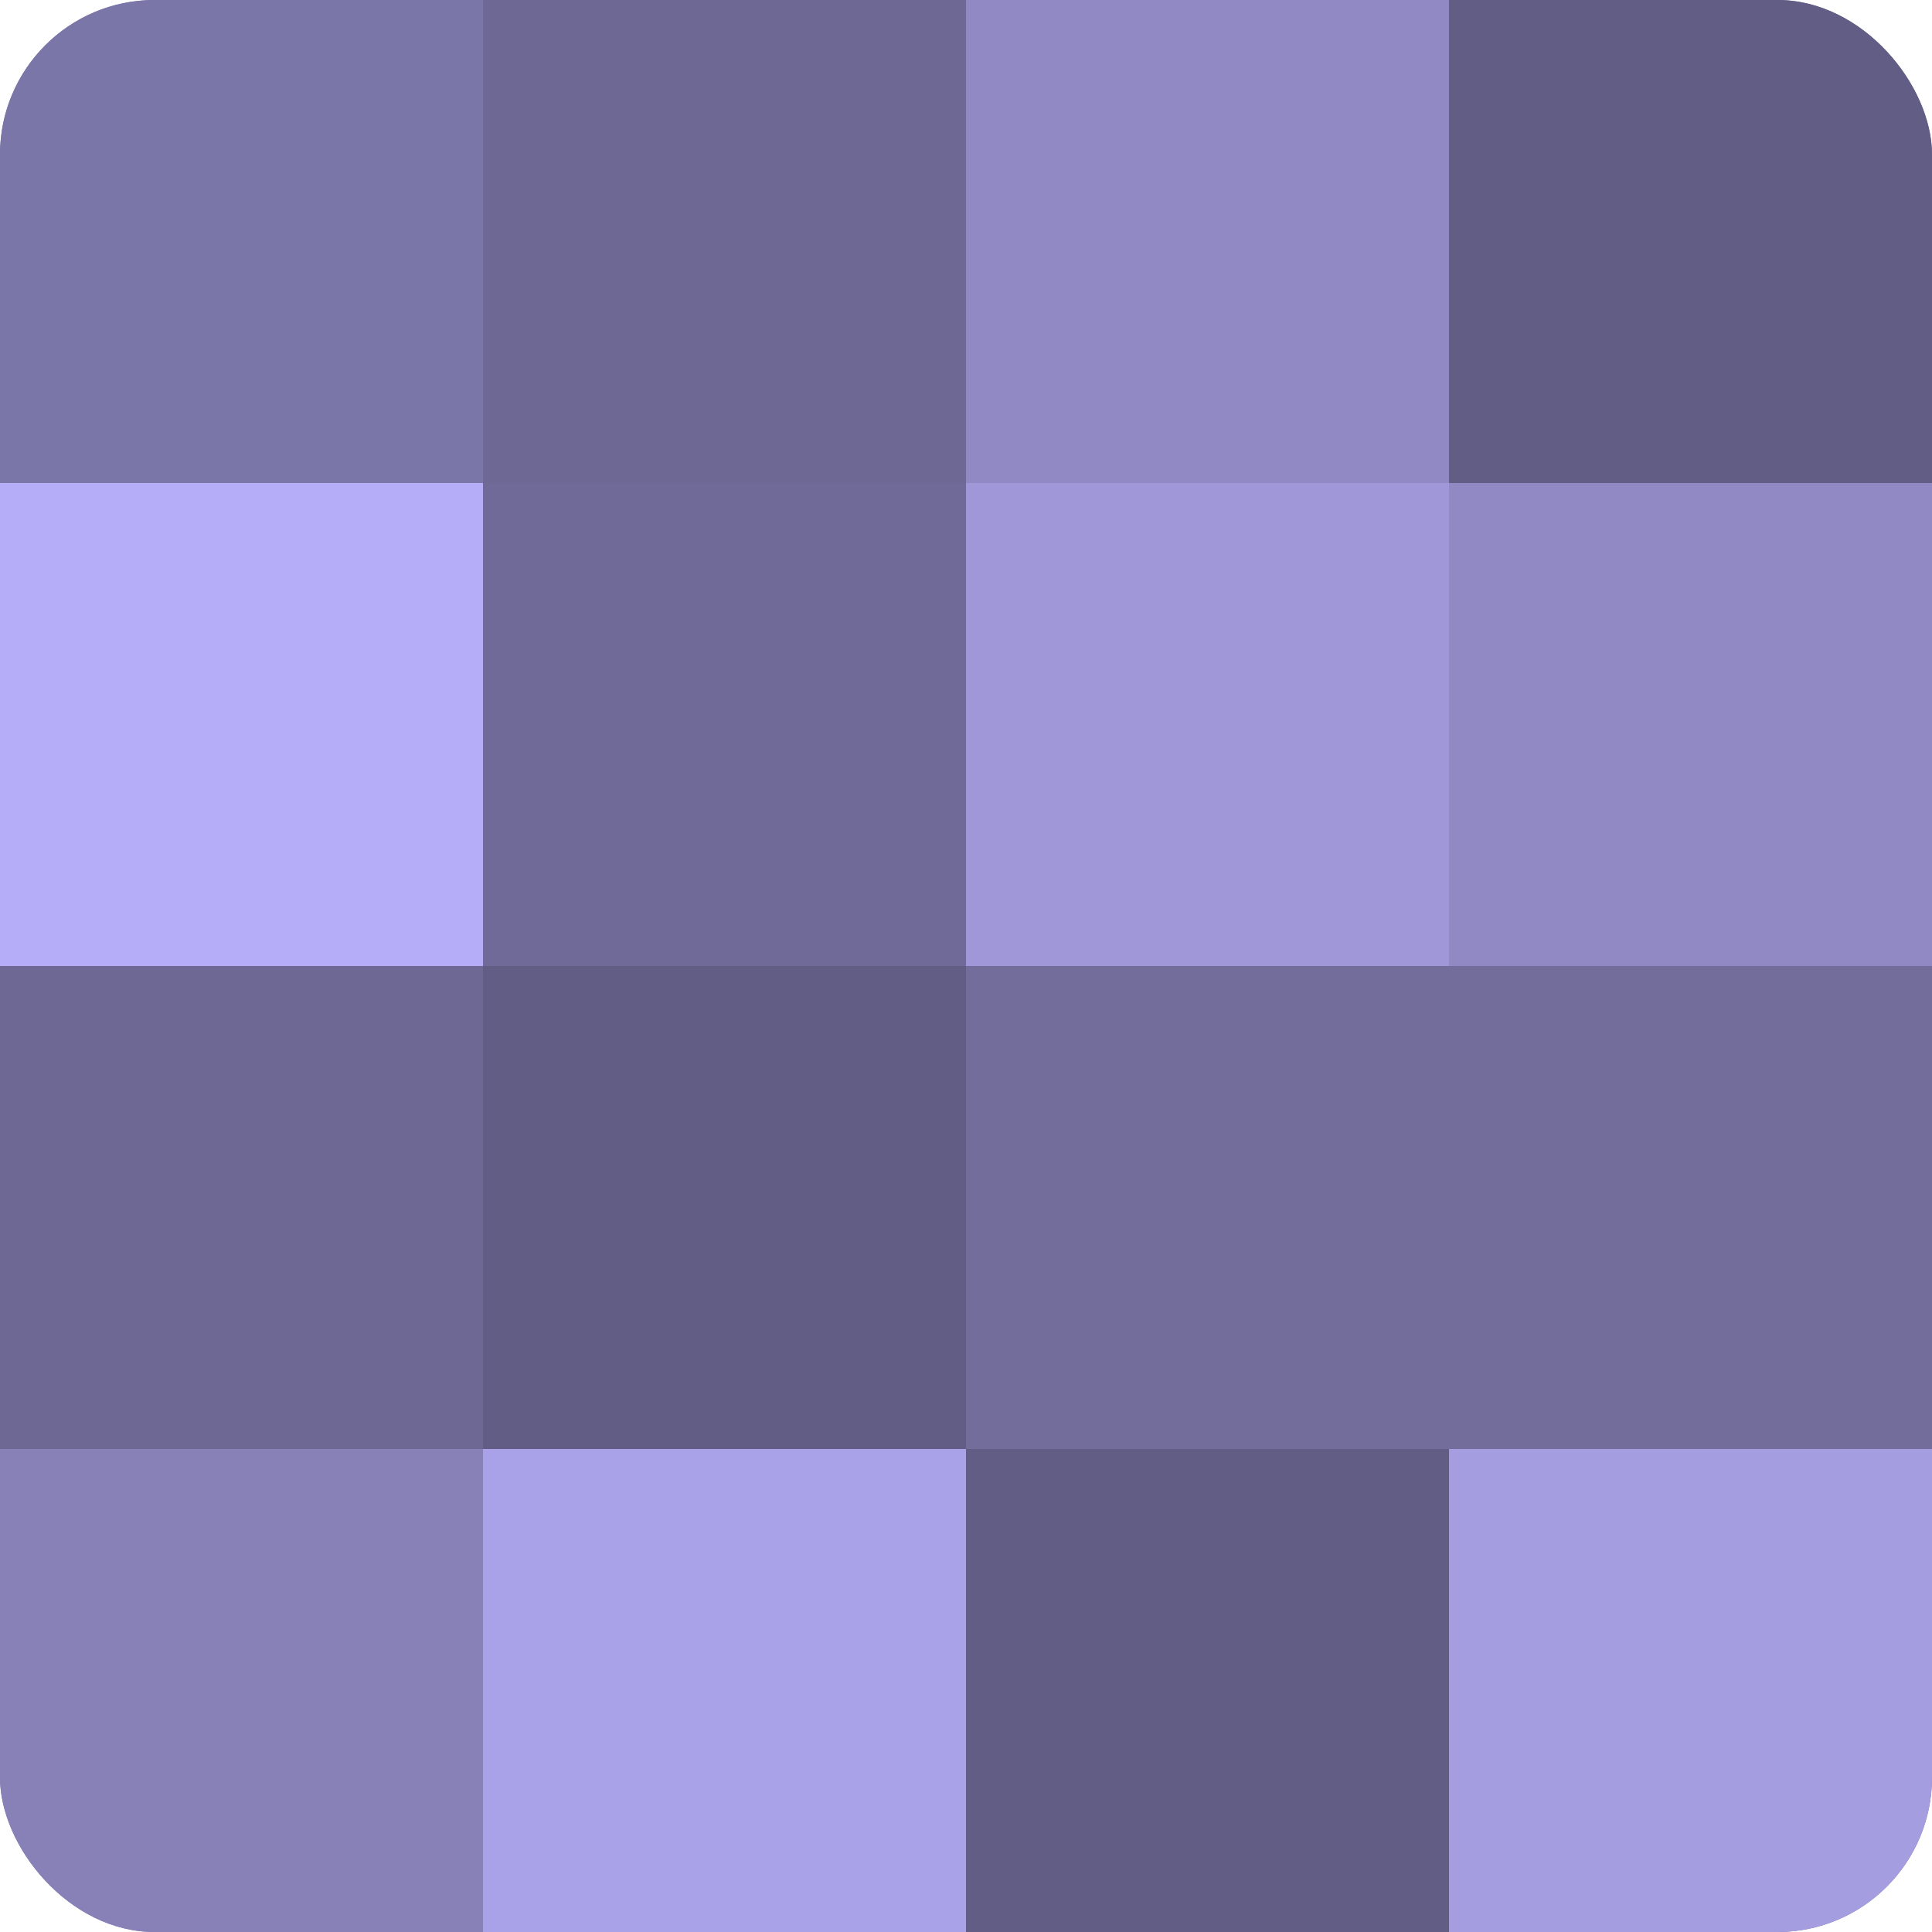
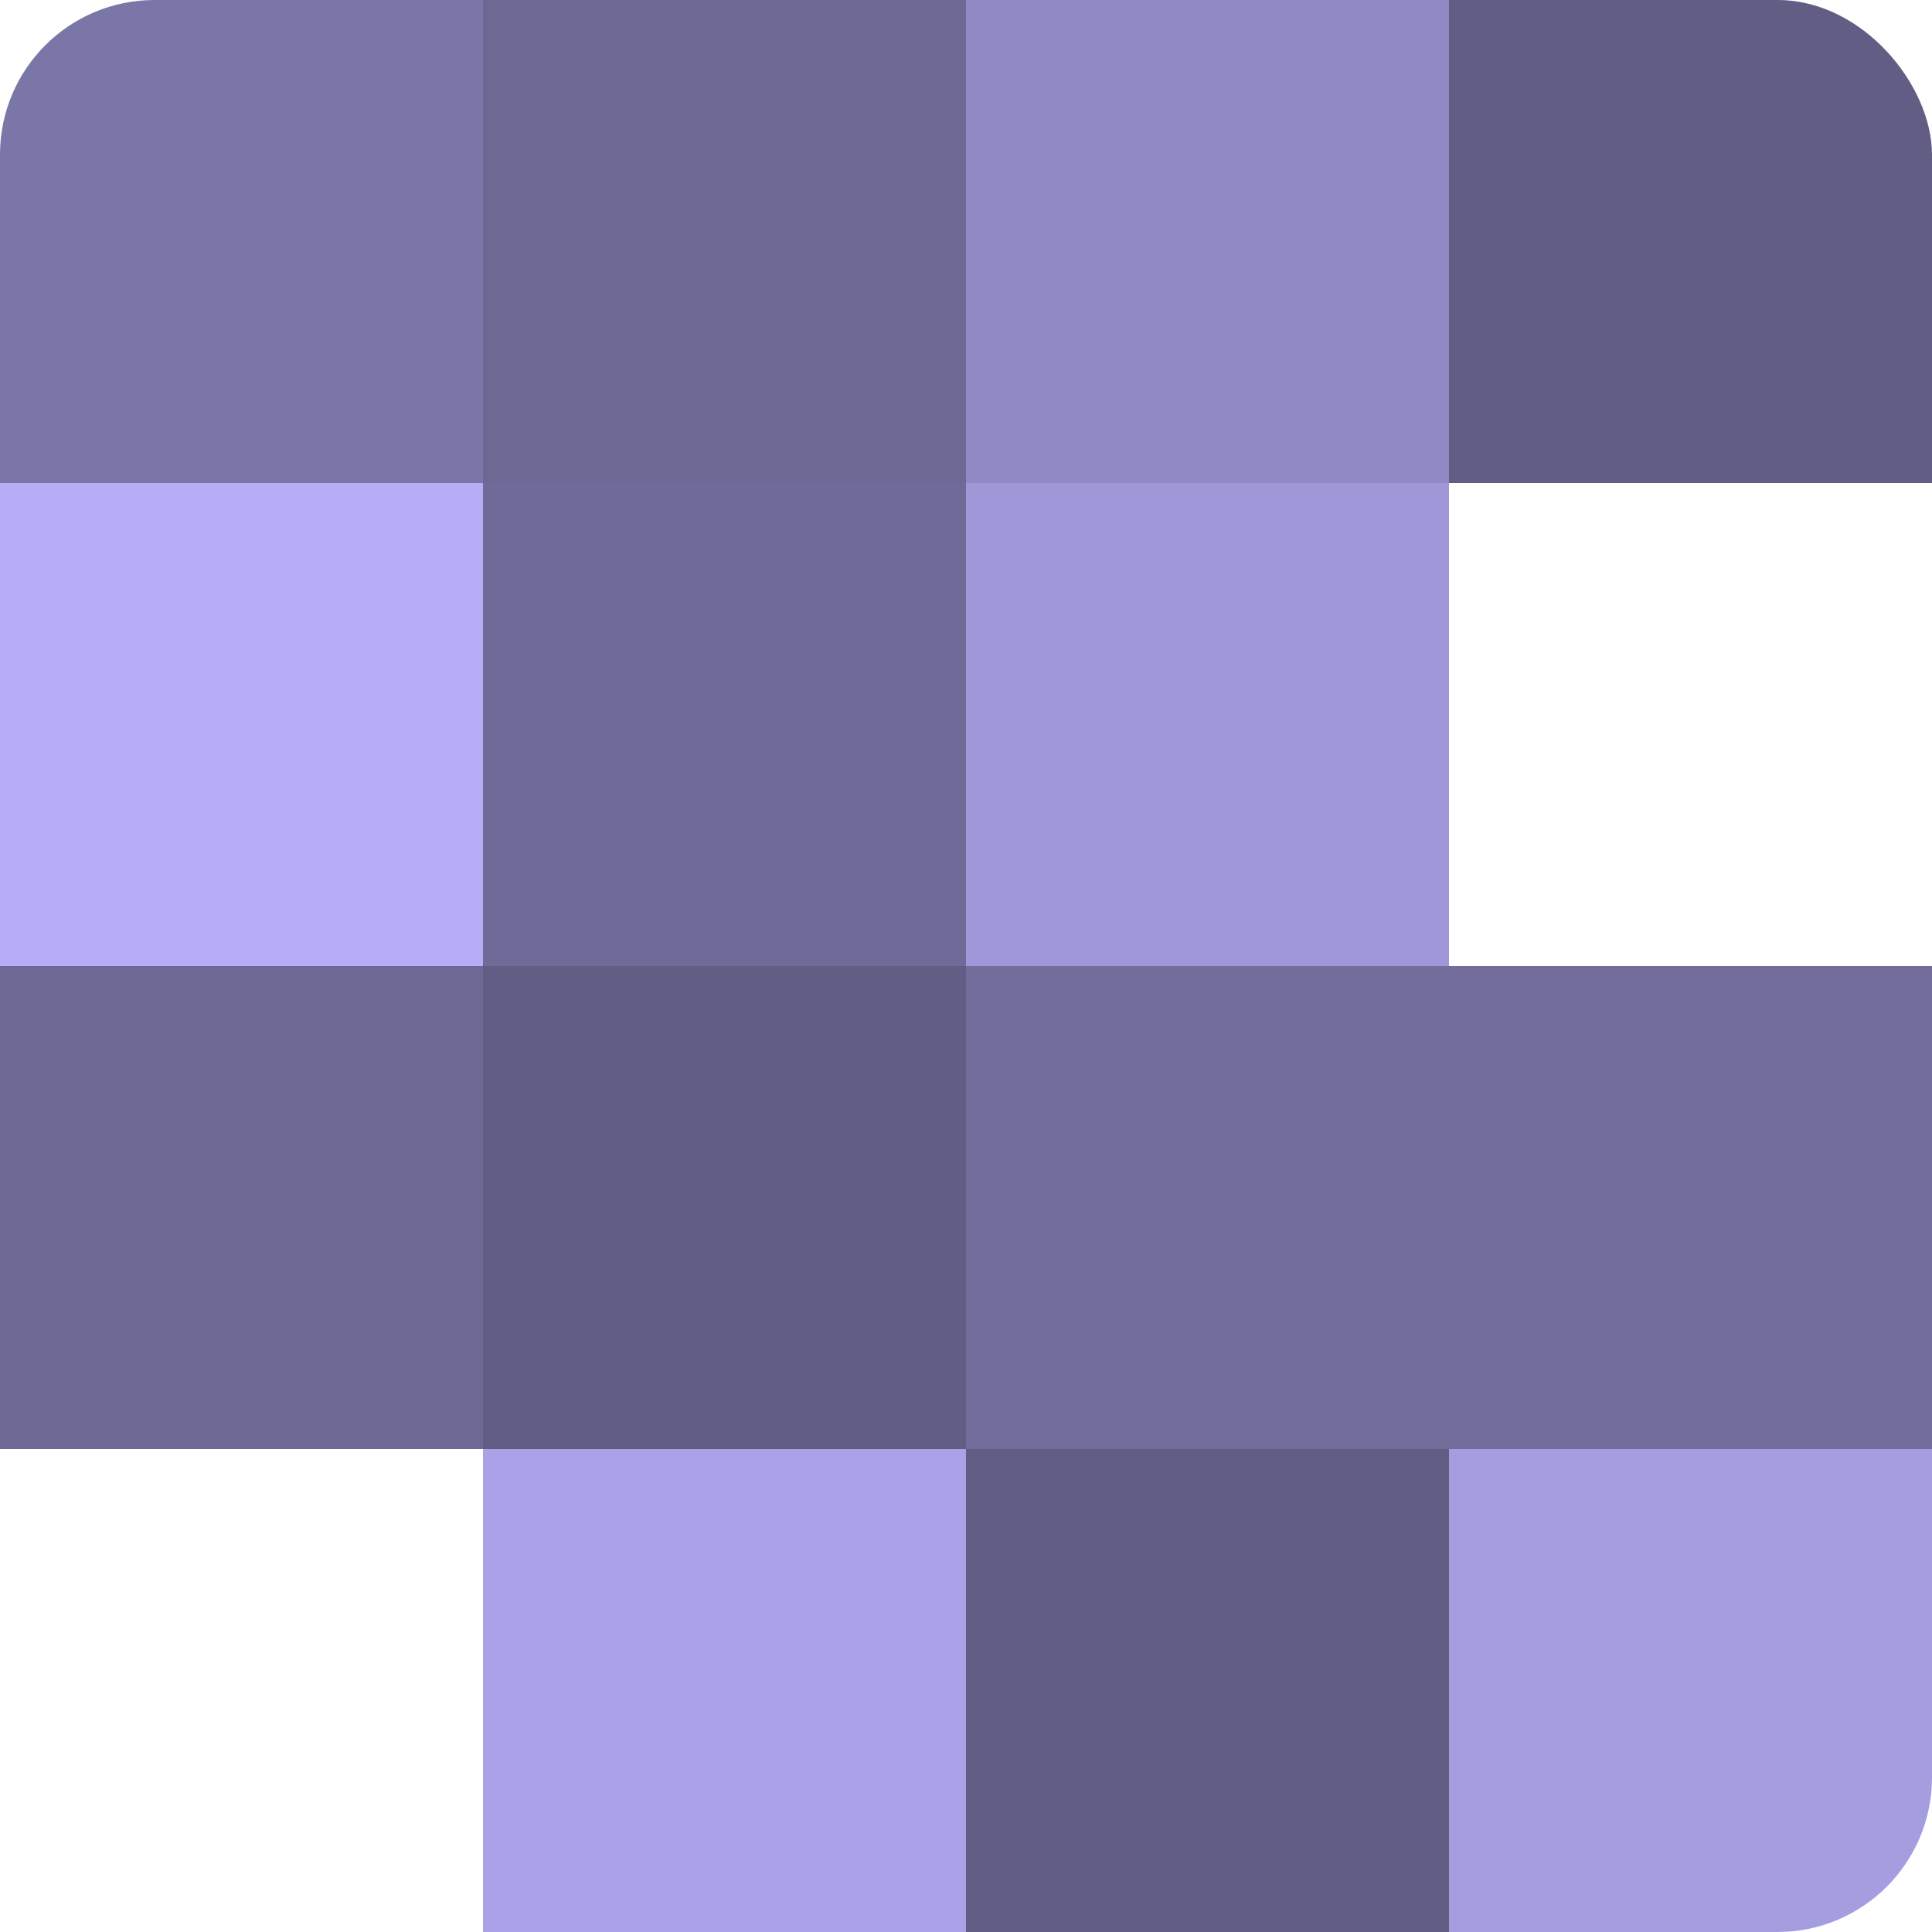
<svg xmlns="http://www.w3.org/2000/svg" width="60" height="60" viewBox="0 0 100 100" preserveAspectRatio="xMidYMid meet">
  <defs>
    <clipPath id="c" width="100" height="100">
      <rect width="100" height="100" rx="8" ry="8" />
    </clipPath>
  </defs>
  <g clip-path="url(#c)">
-     <rect width="100" height="100" fill="#7670a0" />
    <rect width="25" height="25" fill="#7b76a8" />
    <rect y="25" width="25" height="25" fill="#b6adf8" />
    <rect y="50" width="25" height="25" fill="#6d6894" />
-     <rect y="75" width="25" height="25" fill="#8781b8" />
    <rect x="25" width="25" height="25" fill="#6d6894" />
    <rect x="25" y="25" width="25" height="25" fill="#706a98" />
    <rect x="25" y="50" width="25" height="25" fill="#615d84" />
    <rect x="25" y="75" width="25" height="25" fill="#aaa2e8" />
    <rect x="50" width="25" height="25" fill="#9089c4" />
    <rect x="50" y="25" width="25" height="25" fill="#9f97d8" />
    <rect x="50" y="50" width="25" height="25" fill="#736d9c" />
    <rect x="50" y="75" width="25" height="25" fill="#615d84" />
    <rect x="75" width="25" height="25" fill="#615d84" />
-     <rect x="75" y="25" width="25" height="25" fill="#9089c4" />
    <rect x="75" y="50" width="25" height="25" fill="#736d9c" />
    <rect x="75" y="75" width="25" height="25" fill="#a49de0" />
  </g>
</svg>